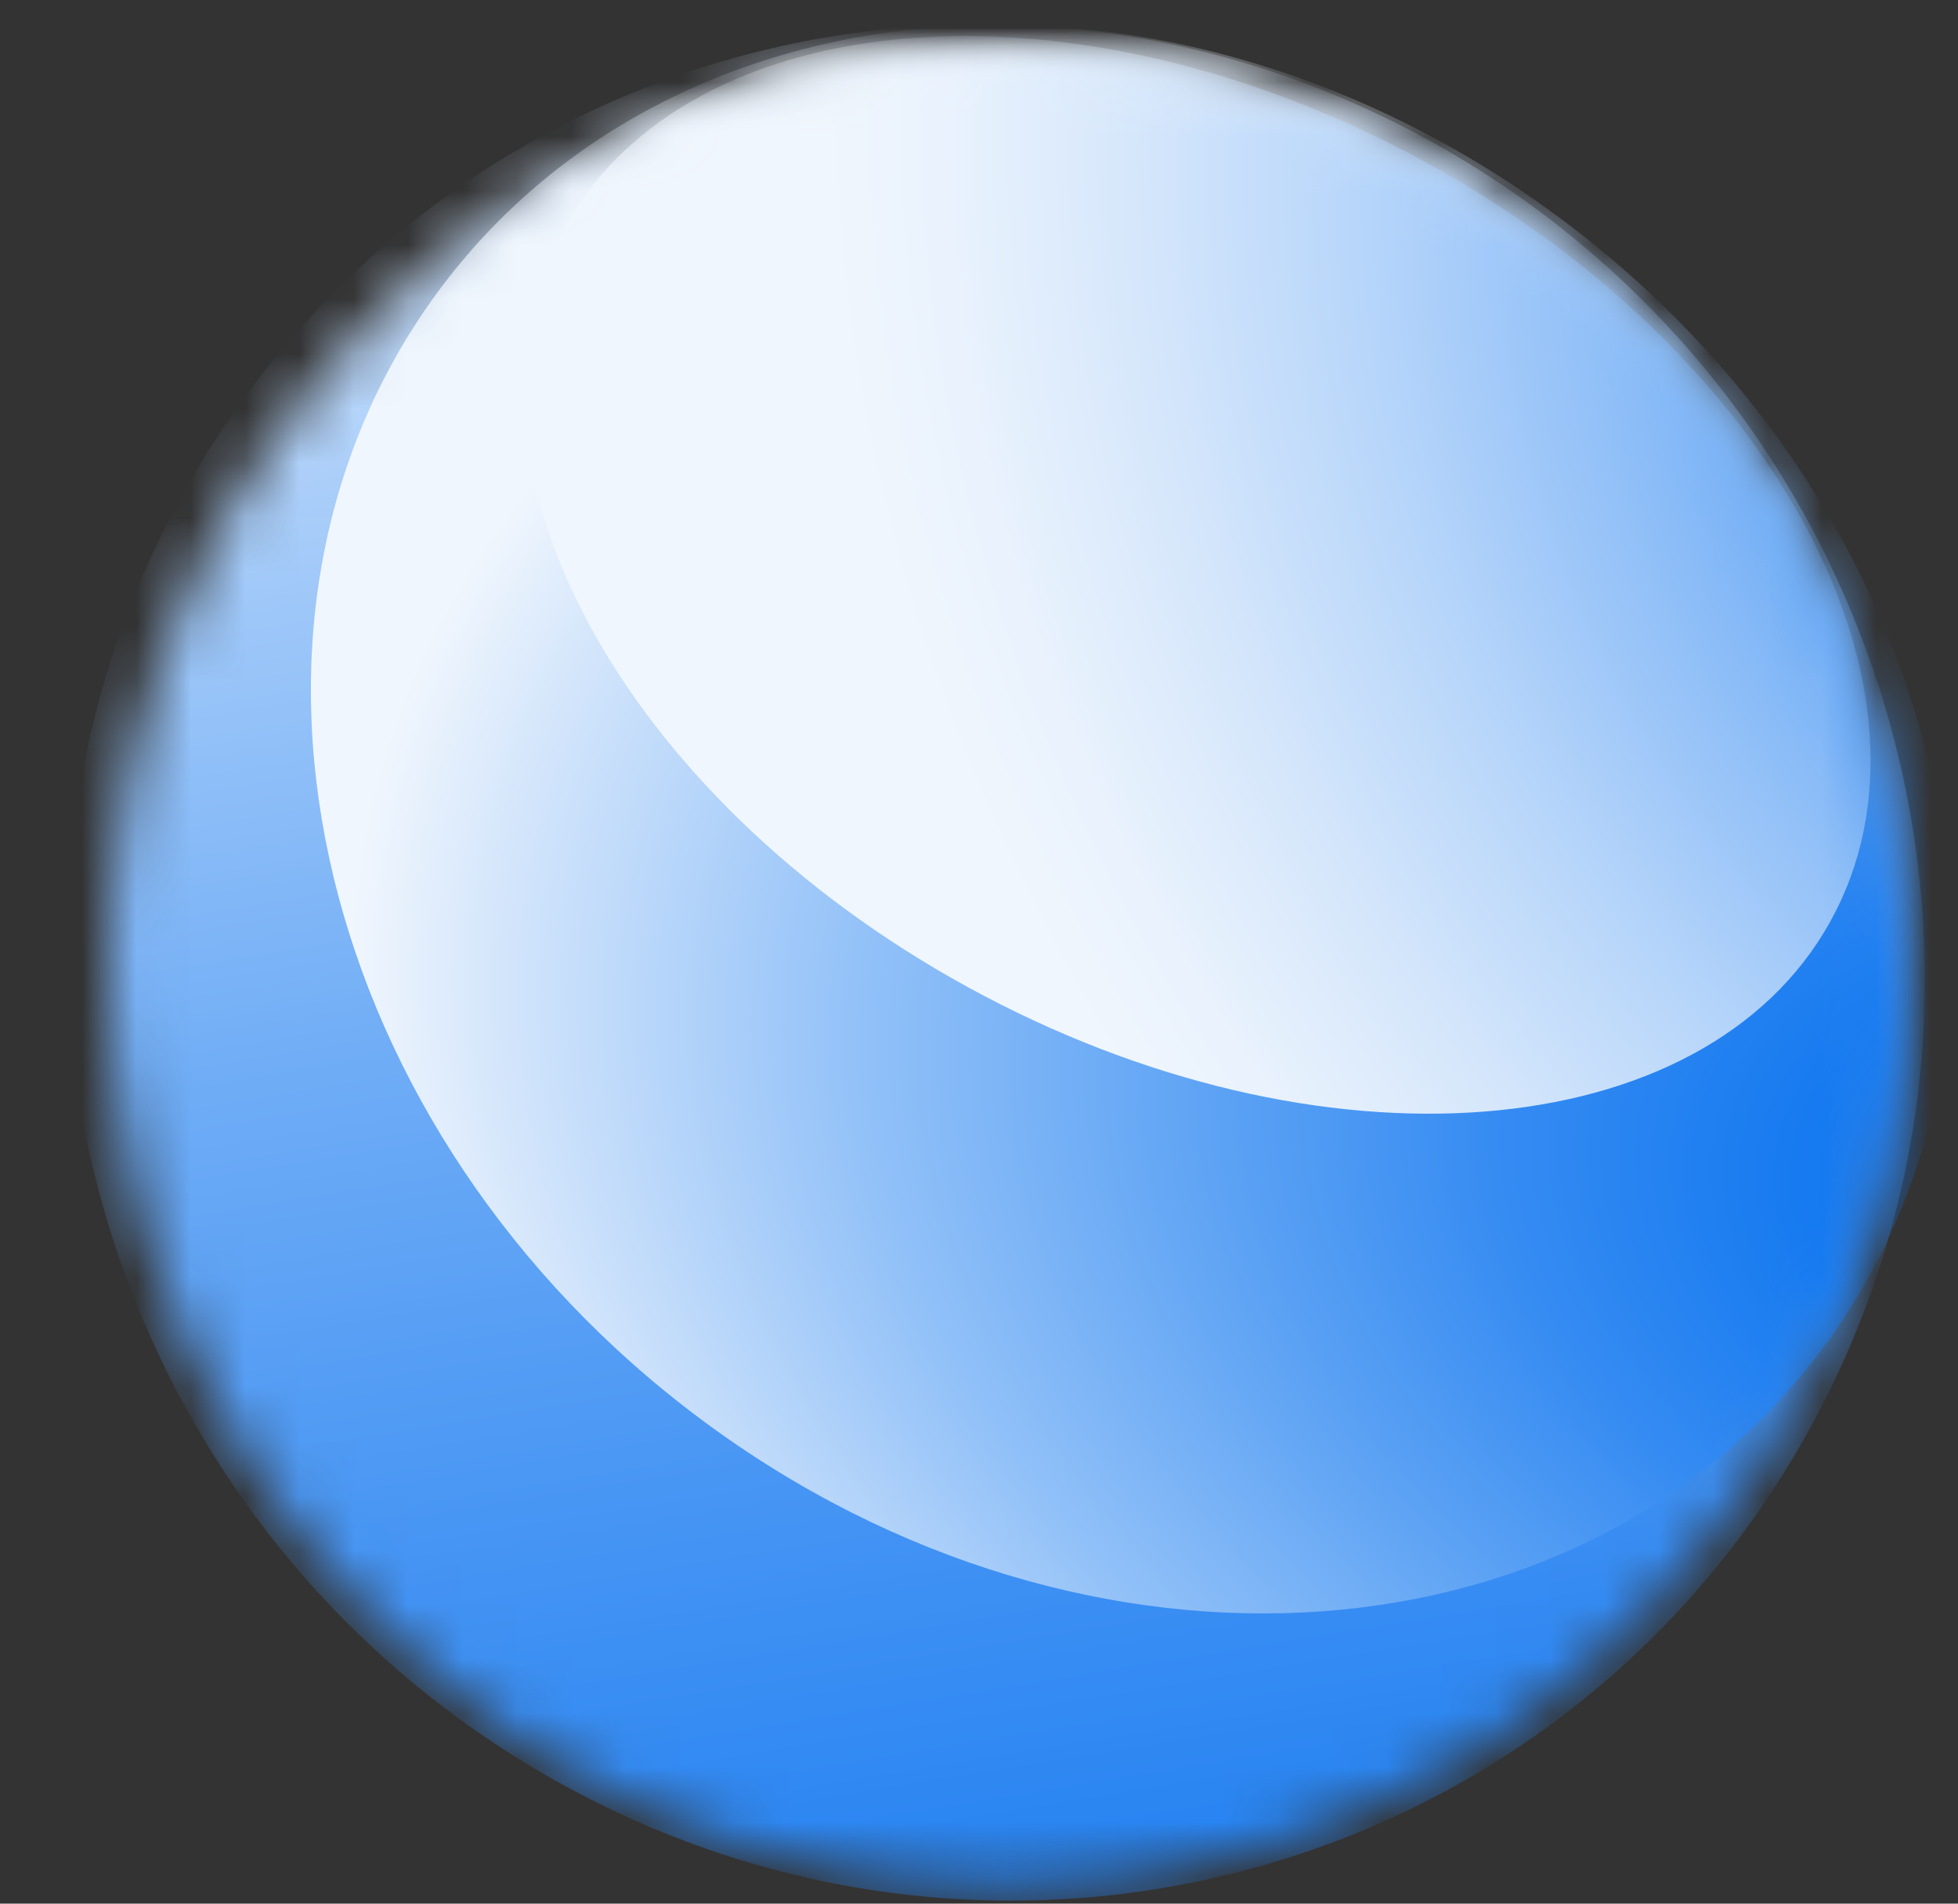
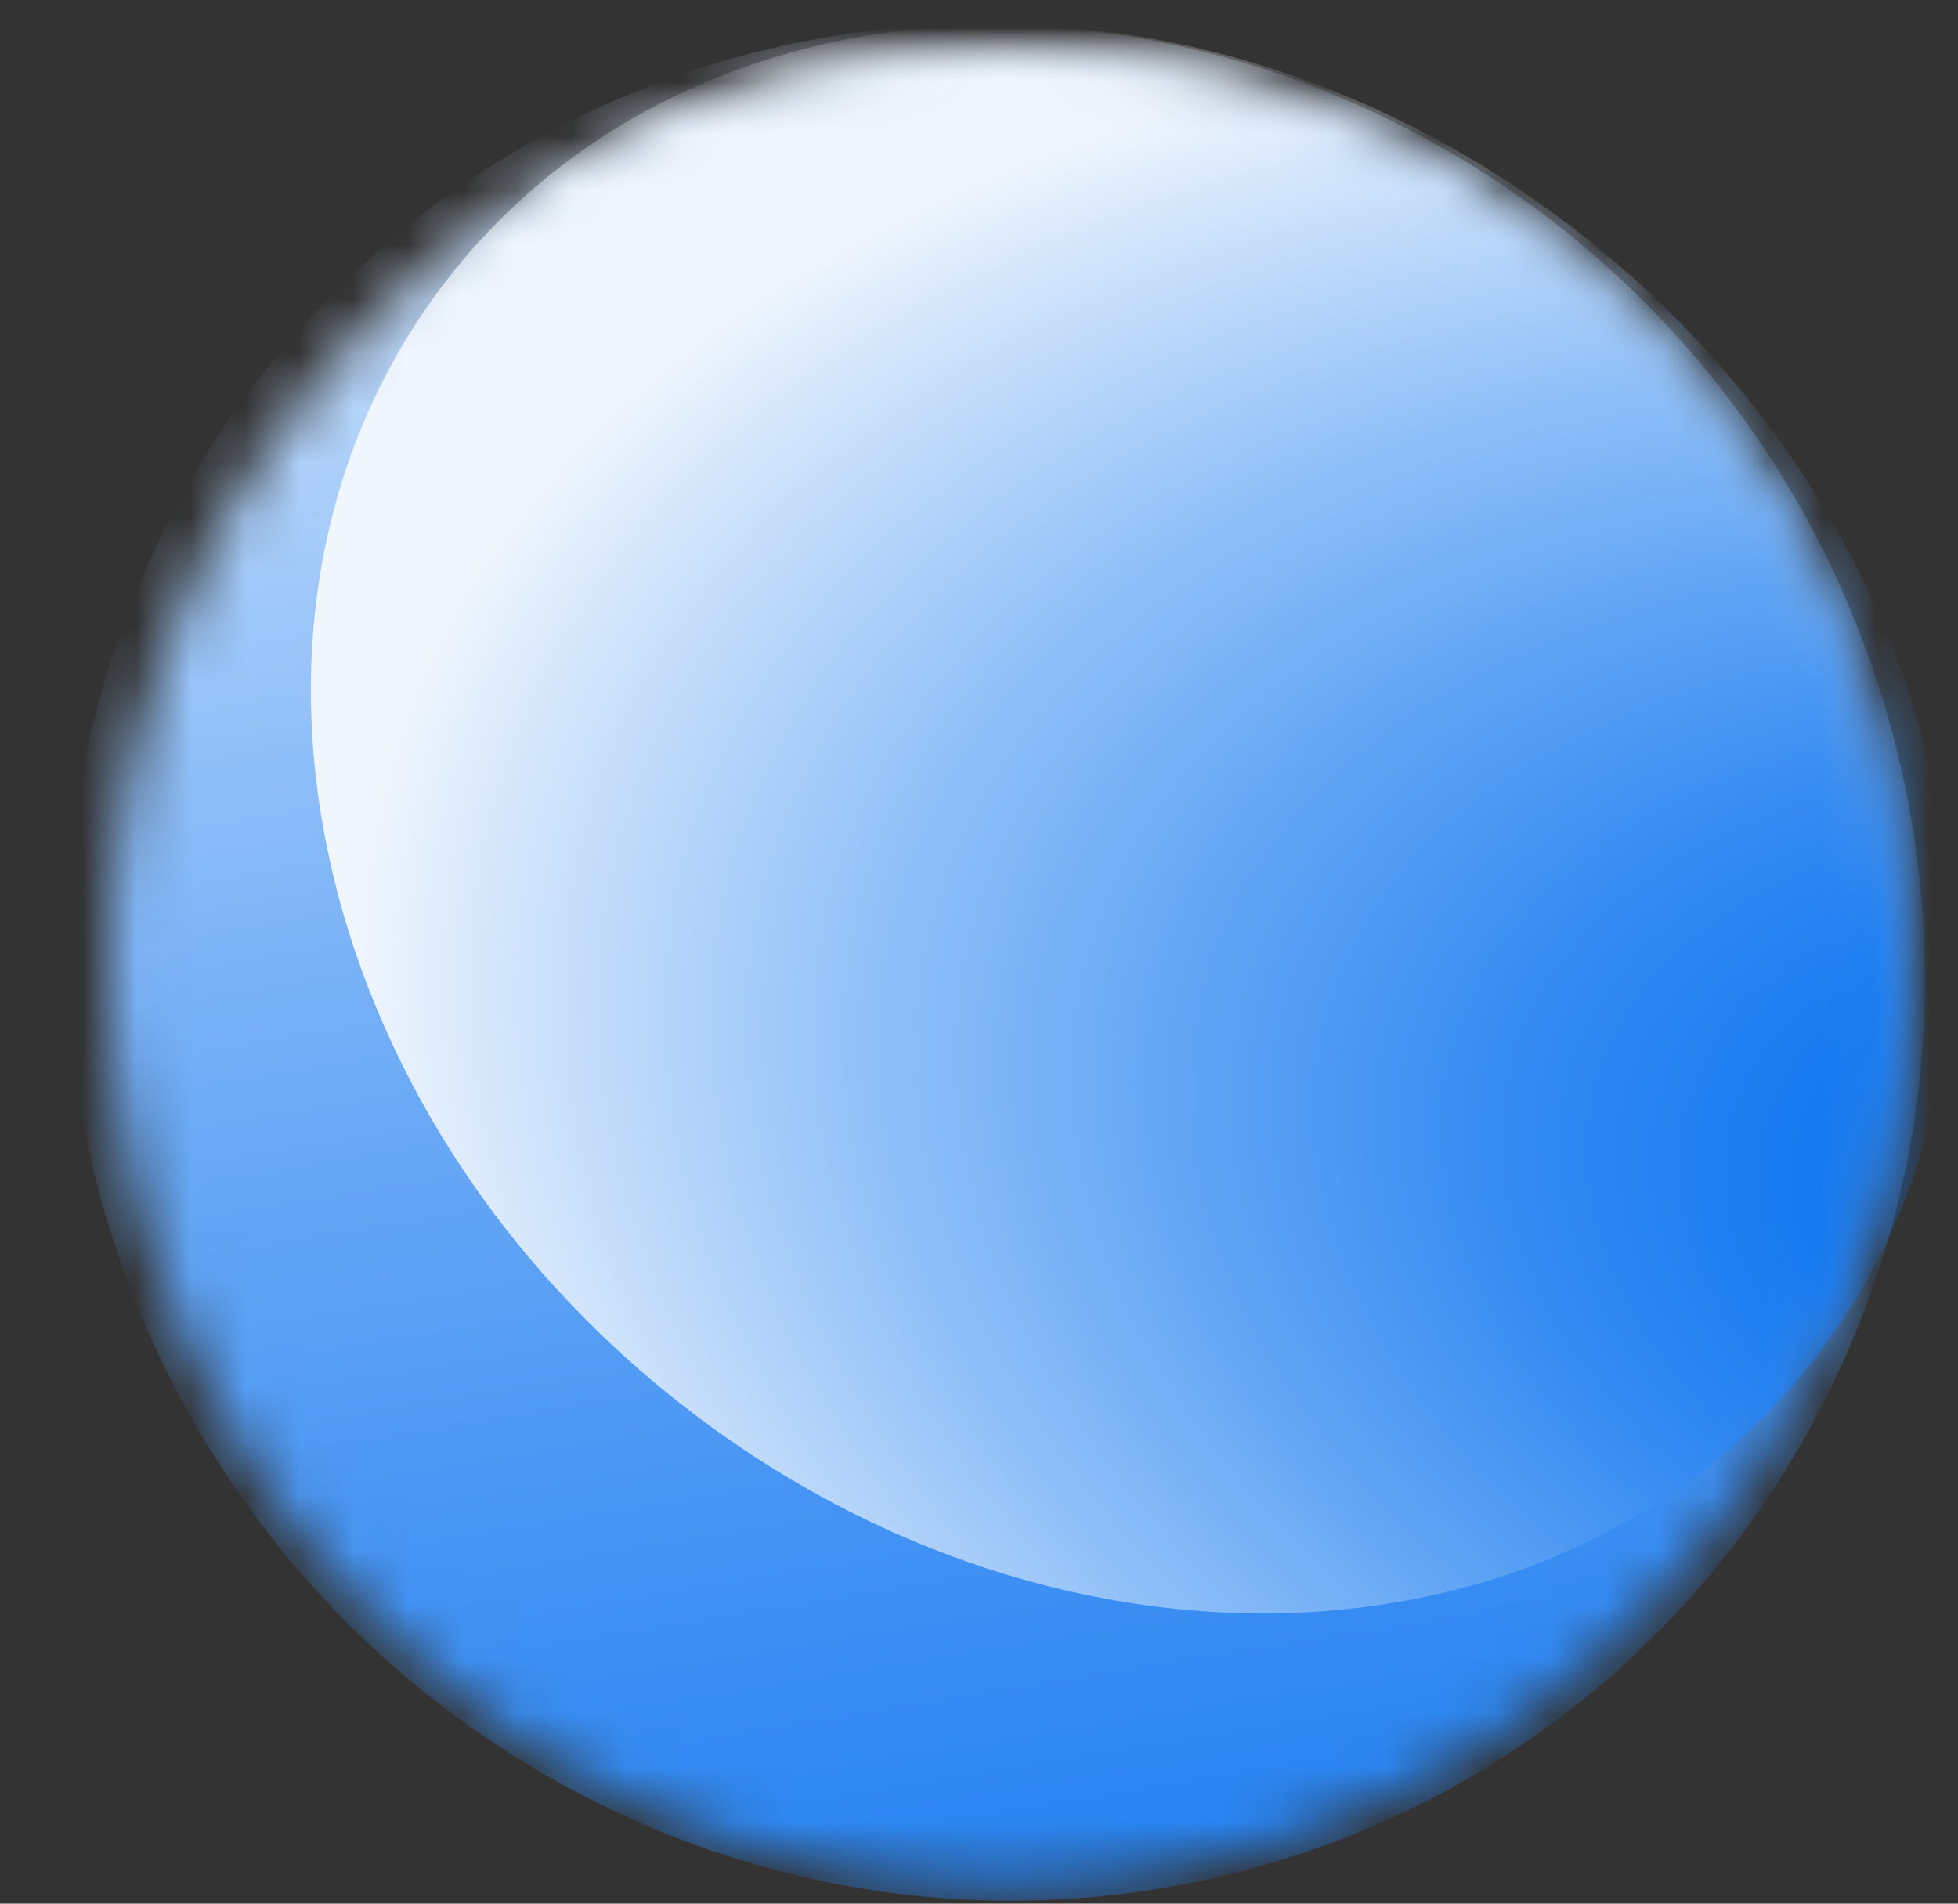
<svg xmlns="http://www.w3.org/2000/svg" width="36" height="35" viewBox="0 0 36 35" fill="none">
  <rect x="0" y="0" width="36" height="35" fill="#333333" stroke="none" />
  <mask id="mask0_0_3" style="mask-type:luminance" maskUnits="userSpaceOnUse" x="2" y="1" width="33" height="34">
    <path d="M18.5 34.672C27.613 34.672 35 27.134 35 17.836C35 8.538 27.613 1 18.5 1C9.387 1 2 8.538 2 17.836C2 27.134 9.387 34.672 18.5 34.672Z" fill="white" />
  </mask>
  <g mask="url(#mask0_0_3)">
    <path d="M33.255 26.303C37.82 18.049 34.829 7.504 26.574 2.75C18.319 -2.004 7.926 0.834 3.36 9.088C-1.205 17.341 1.786 27.887 10.041 32.641C18.296 37.394 28.689 34.557 33.255 26.303Z" fill="url(#paint0_linear_0_3)" />
  </g>
  <mask id="mask1_0_3" style="mask-type:luminance" maskUnits="userSpaceOnUse" x="2" y="1" width="33" height="34">
    <path d="M18.5 34.672C27.613 34.672 35 27.134 35 17.836C35 8.538 27.613 1 18.5 1C9.387 1 2 8.538 2 17.836C2 27.134 9.387 34.672 18.5 34.672Z" fill="white" />
  </mask>
  <g mask="url(#mask1_0_3)">
    <path d="M33.644 24.609C38 18.506 35.779 9.284 28.683 4.01C21.587 -1.264 12.303 -0.593 7.946 5.51C3.59 11.613 5.811 20.835 12.907 26.109C20.003 31.383 29.287 30.712 33.644 24.609Z" fill="url(#paint1_radial_0_3)" />
  </g>
  <mask id="mask2_0_3" style="mask-type:luminance" maskUnits="userSpaceOnUse" x="2" y="1" width="33" height="34">
    <path d="M18.5 34.672C27.613 34.672 35 27.134 35 17.836C35 8.538 27.613 1 18.5 1C9.387 1 2 8.538 2 17.836C2 27.134 9.387 34.672 18.5 34.672Z" fill="white" />
  </mask>
  <g mask="url(#mask2_0_3)">
-     <path d="M33.754 16.75C35.916 12.474 32.409 6.241 25.924 2.828C19.438 -0.585 12.428 0.114 10.267 4.39C8.106 8.666 11.612 14.899 18.098 18.312C24.584 21.725 31.593 21.025 33.754 16.75Z" fill="url(#paint2_radial_0_3)" />
-   </g>
+     </g>
  <defs>
    <linearGradient id="paint0_linear_0_3" x1="27.538" y1="56.386" x2="17.444" y2="-5.256" gradientUnits="userSpaceOnUse">
      <stop stop-color="#006DEF" />
      <stop offset="0.11" stop-color="#0570EF" />
      <stop offset="0.23" stop-color="#1277F0" />
      <stop offset="0.37" stop-color="#2884F2" />
      <stop offset="0.5" stop-color="#4896F4" />
      <stop offset="0.64" stop-color="#70ADF6" />
      <stop offset="0.78" stop-color="#A1C9F9" />
      <stop offset="0.92" stop-color="#DBEAFD" />
      <stop offset="1" stop-color="white" />
    </linearGradient>
    <radialGradient id="paint1_radial_0_3" cx="0" cy="0" r="1" gradientUnits="userSpaceOnUse" gradientTransform="translate(41.364 23.142) rotate(105) scale(25.847 42.581)">
      <stop offset="0.03" stop-color="#006DEF" />
      <stop offset="0.1" stop-color="#0671EF" />
      <stop offset="0.21" stop-color="#187BF0" />
      <stop offset="0.33" stop-color="#358BF2" />
      <stop offset="0.46" stop-color="#5EA3F4" />
      <stop offset="0.61" stop-color="#92C1F8" />
      <stop offset="0.76" stop-color="#D1E4FB" />
      <stop offset="0.83" stop-color="#F0F6FD" />
    </radialGradient>
    <radialGradient id="paint2_radial_0_3" cx="0" cy="0" r="1" gradientUnits="userSpaceOnUse" gradientTransform="translate(43.182 7.016) rotate(48.865) scale(36.535 30.712)">
      <stop offset="0.06" stop-color="#006DEF" />
      <stop offset="0.09" stop-color="#0F75F0" />
      <stop offset="0.25" stop-color="#529CF4" />
      <stop offset="0.4" stop-color="#8BBCF7" />
      <stop offset="0.54" stop-color="#B6D5FA" />
      <stop offset="0.67" stop-color="#D6E7FB" />
      <stop offset="0.77" stop-color="#E9F2FD" />
      <stop offset="0.84" stop-color="#F0F6FD" />
    </radialGradient>
  </defs>
</svg>